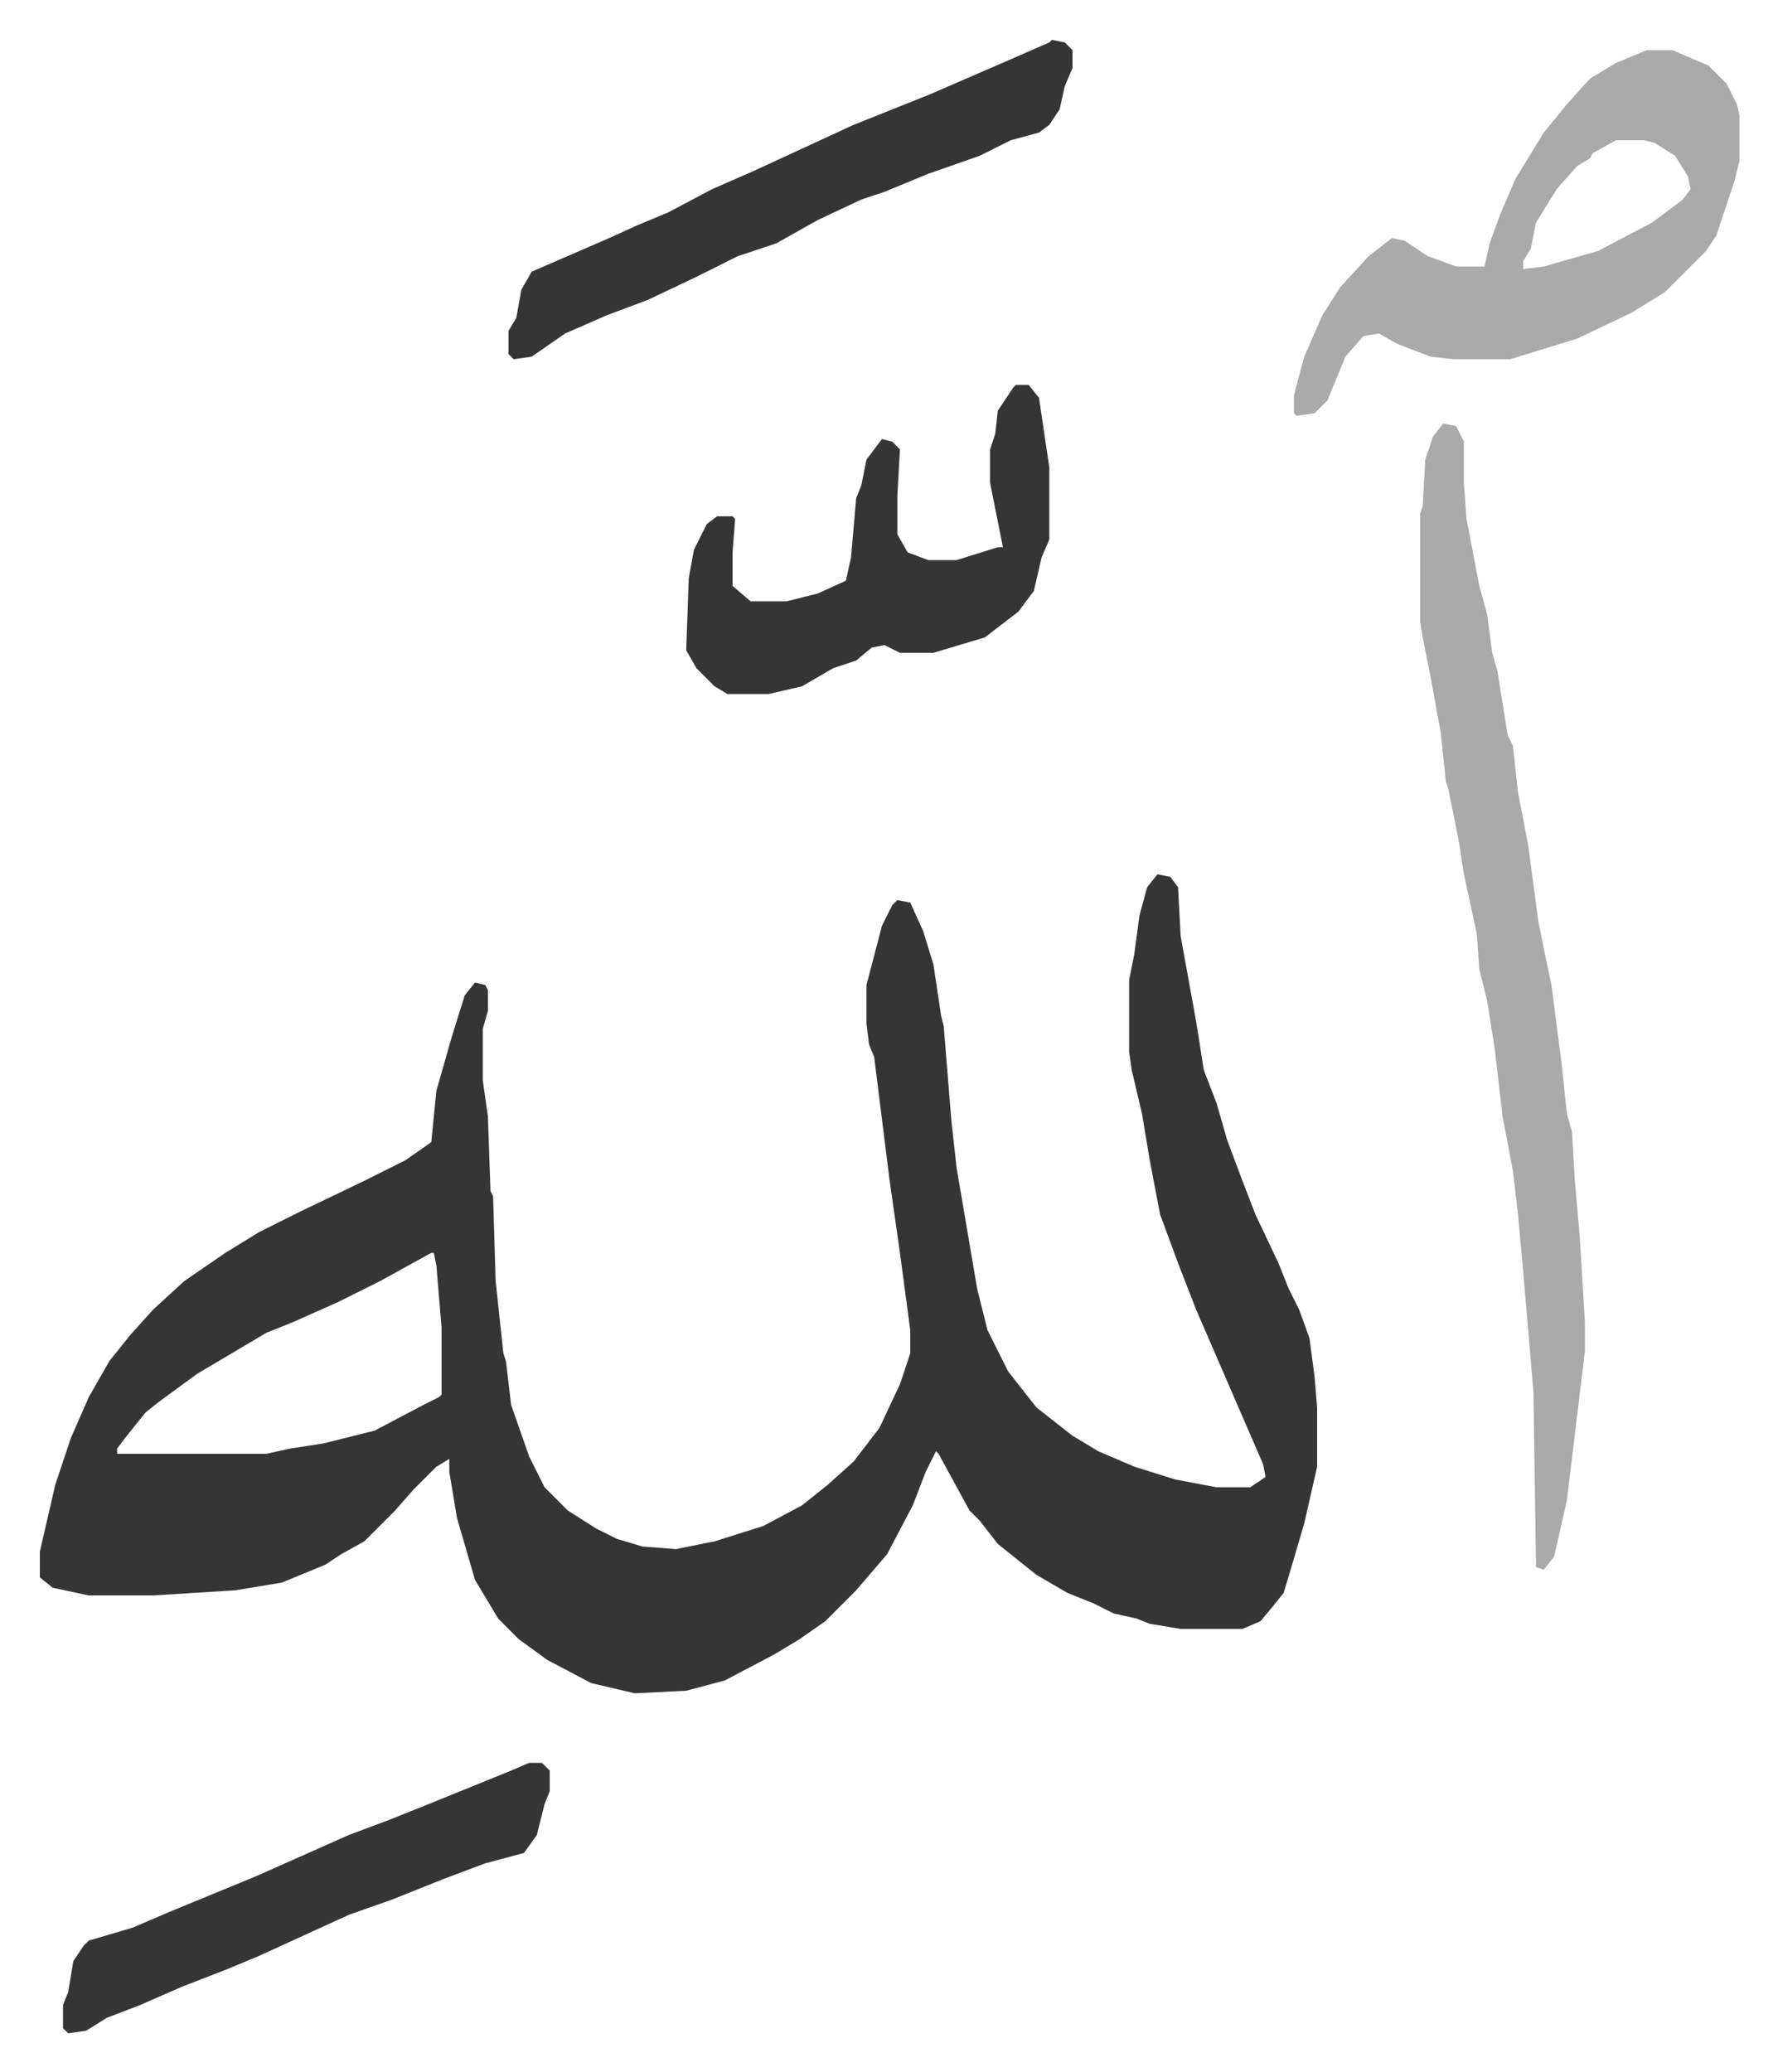
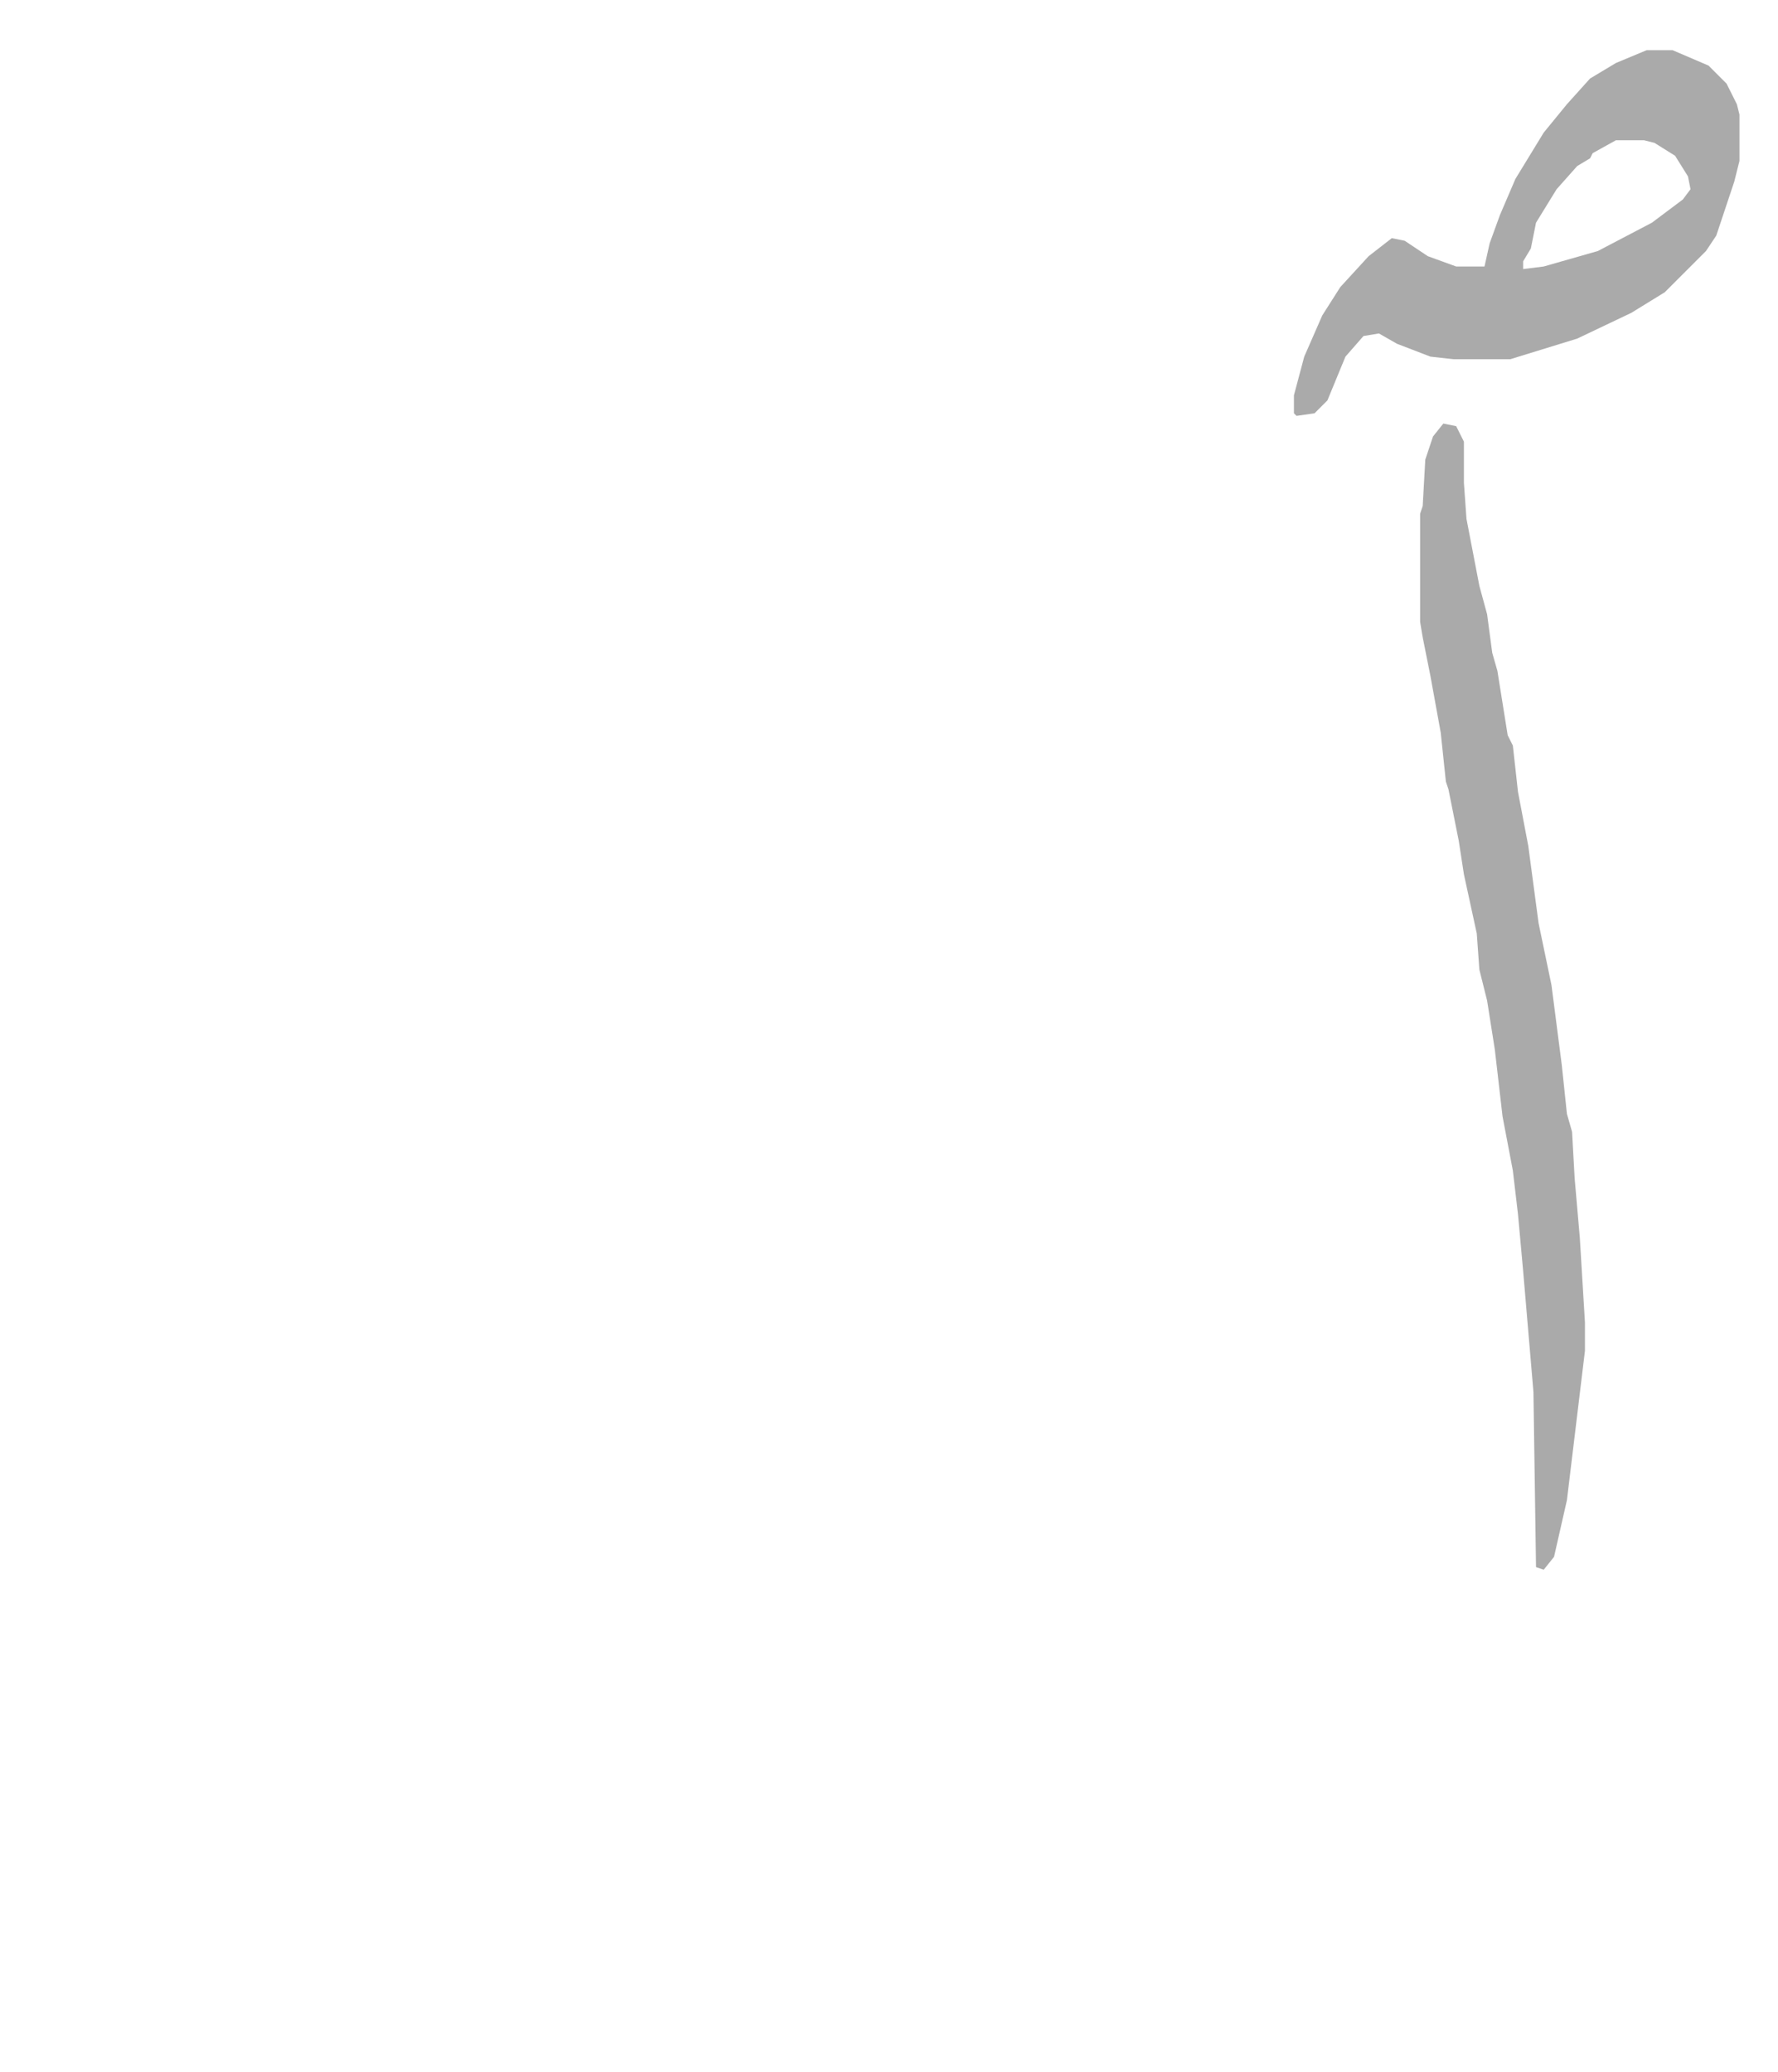
<svg xmlns="http://www.w3.org/2000/svg" role="img" viewBox="-15.47 369.53 690.44 804.44">
-   <path fill="#353535" id="rule_normal" d="M434 709l5 1 3 4 1 19 6 33 3 19 5 13 4 14 6 16 5 13 9 19 4 10 4 8 4 11 2 15 1 12v23l-5 22-5 17-3 10-4 5-5 6-7 3h-24l-12-2-5-2-9-2-8-4-10-4-12-7-10-8-5-4-7-9-4-4-12-22-1-1-4 8-5 13-10 19-12 14-7 7-5 5-10 7-10 6-19 10-15 4-20 1-17-4-17-9-11-8-8-8-9-15-7-24-3-18v-5l-5 3-9 9-7 8-12 12-9 5-6 4-17 7-18 3-32 2H19l-14-3-5-4v-10l6-26 6-18 7-16 8-14 8-10 9-10 12-11 16-11 13-8 16-8 25-12 16-8 10-7 2-20 6-21 5-16 4-5 4 1 1 2v8l-2 7v20l2 14 1 29 1 2 1 33 3 28 1 3 2 17 7 20 6 12 9 9 11 7 8 4 10 3 13 1 15-3 19-6 15-8 10-8 10-9 10-13 8-17 4-12v-9l-4-30-4-28-6-48-2-5-1-8v-15l6-23 4-8 2-2 5 1 5 11 4 13 3 20 1 4 3 37 2 18 8 47 4 16 8 16 11 14 14 11 10 6 14 6 16 5 16 3h13l6-4-1-5-13-30-13-30-7-18-7-19-4-21-3-18-4-17-1-7v-28l2-10 2-15 3-11zM152 856l-20 11-16 8-18 8-10 4-27 16-15 11-5 4-8 10-3 4v2h58l9-2 13-2 20-5 19-10 6-3 1-1v-26l-2-24-1-5z" />
  <path fill="#aaa" id="rule_hamzat_wasl" d="M545 534l5 1 3 6v16l1 14 5 26 3 11 2 15 2 7 4 25 2 4 2 18 4 21 4 30 5 24 4 31 2 19 2 7 1 18 2 23 2 33v11l-7 58-5 22-4 5-3-1-1-68-4-47-2-22-2-17-4-21-3-26-3-19-3-12-1-14-5-23-2-13-4-20-1-3-2-19-4-22-3-15-1-6v-42l1-3 1-18 3-9zm79-145h10l14 6 7 7 4 8 1 4v18l-2 8-7 21-4 6-16 16-13 8-21 10-26 8h-22l-9-1-13-5-7-4-6 1-7 8-7 17-5 5-7 1-1-1v-7l4-15 7-16 7-11 11-12 9-7 5 1 9 6 11 4h11l2-9 4-11 6-14 11-18 9-11 9-10 10-6zm-12 35l-9 5-1 2-5 3-8 9-8 13-2 10-3 5v3l8-1 21-6 21-11 12-9 3-4-1-5-5-8-8-5-4-1z" />
-   <path fill="#353535" id="rule_normal" d="M379 519h5l4 5 4 27v28l-3 7-3 13-6 8-13 10-20 6h-13l-6-3-5 1-6 5-9 3-12 7-13 3h-16l-5-3-7-7-4-7 1-28 2-11 5-10 4-3h6l1 1-1 13v13l7 6h14l12-3 11-5 2-9 2-23 2-5 2-10 6-8 4 1 3 3-1 18v15l4 7 8 3h11l16-5h2l-5-25v-13l2-6 1-9 6-9zm14-134l5 1 3 3v7l-3 7-2 9-4 6-4 3-11 3-12 6-20 7-17 7-9 3-17 8-16 9-15 5-16 8-19 9-16 6-16 7-13 9-7 1-2-2v-9l3-5 2-11 4-7 30-13 11-5 12-5 17-9 16-7 26-12 13-6 30-12 30-13 16-7zm-203 669h5l3 3v8l-2 5-3 12-5 7-15 4-16 6-20 8-17 6-35 16-12 5-18 7-16 7-13 5-8 5-7 1-2-2v-9l2-5 2-12 4-6 2-2 17-5 14-6 34-14 36-16 16-6 15-6 32-13z" />
</svg>